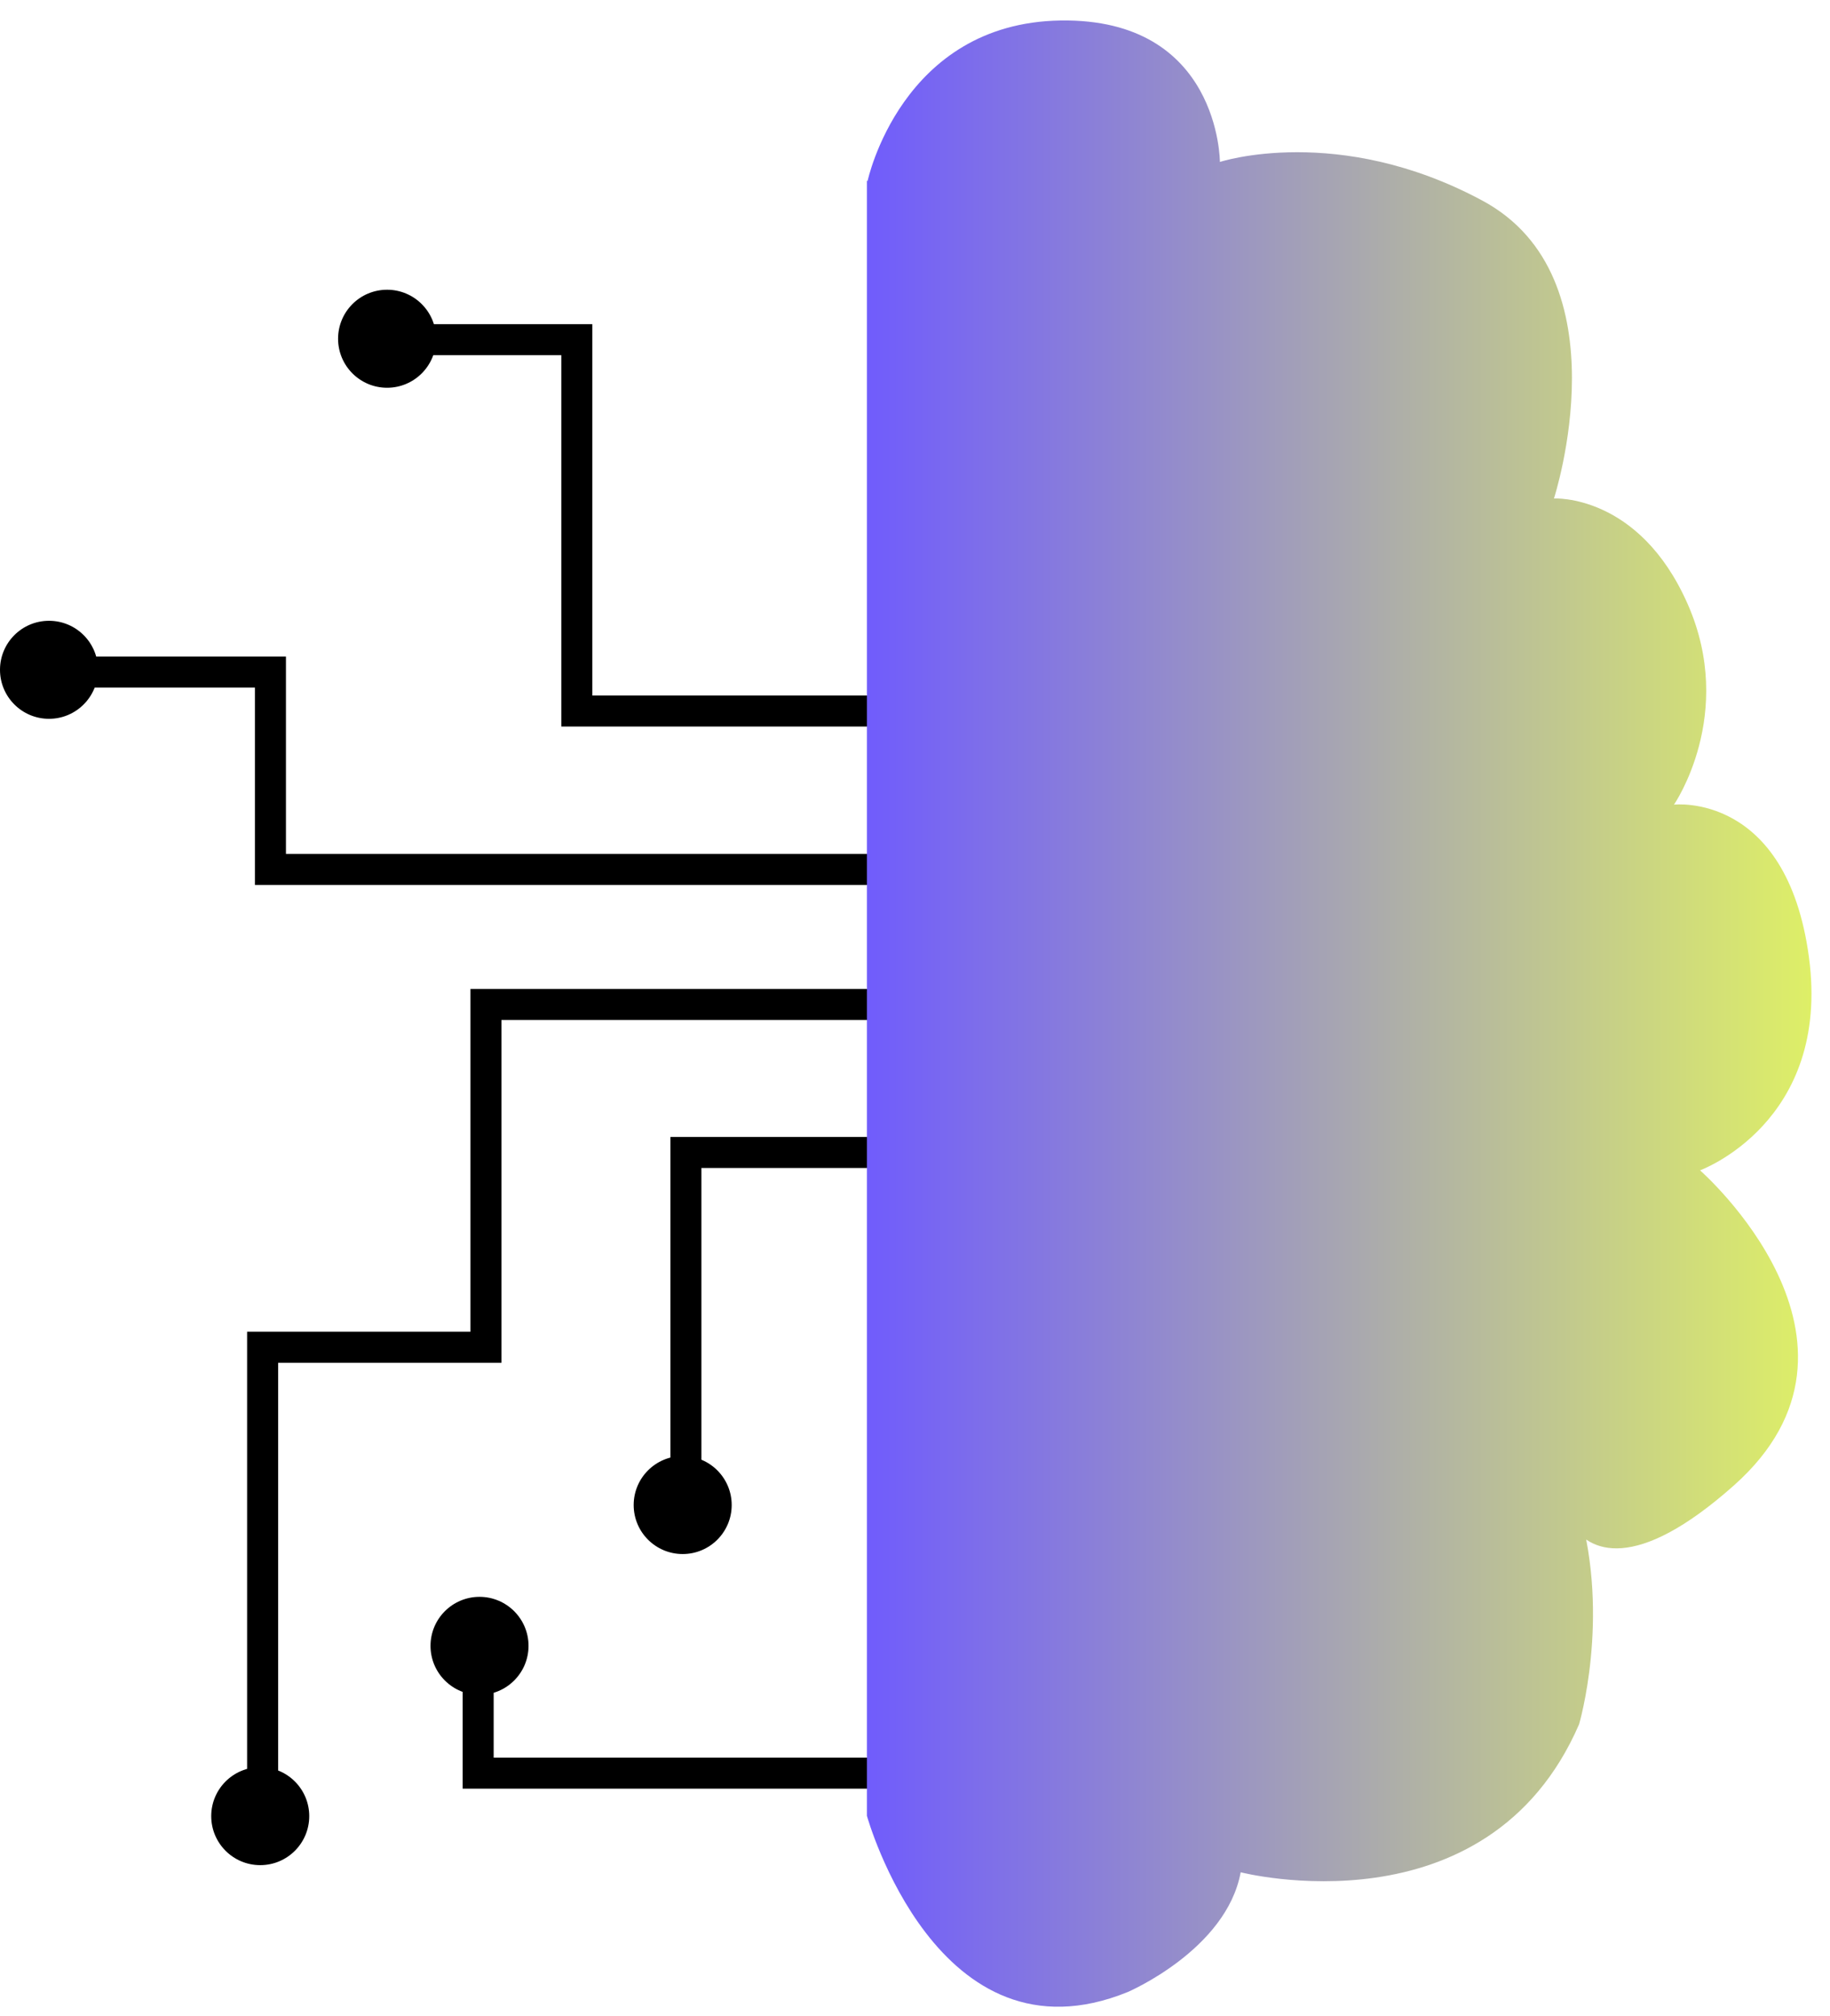
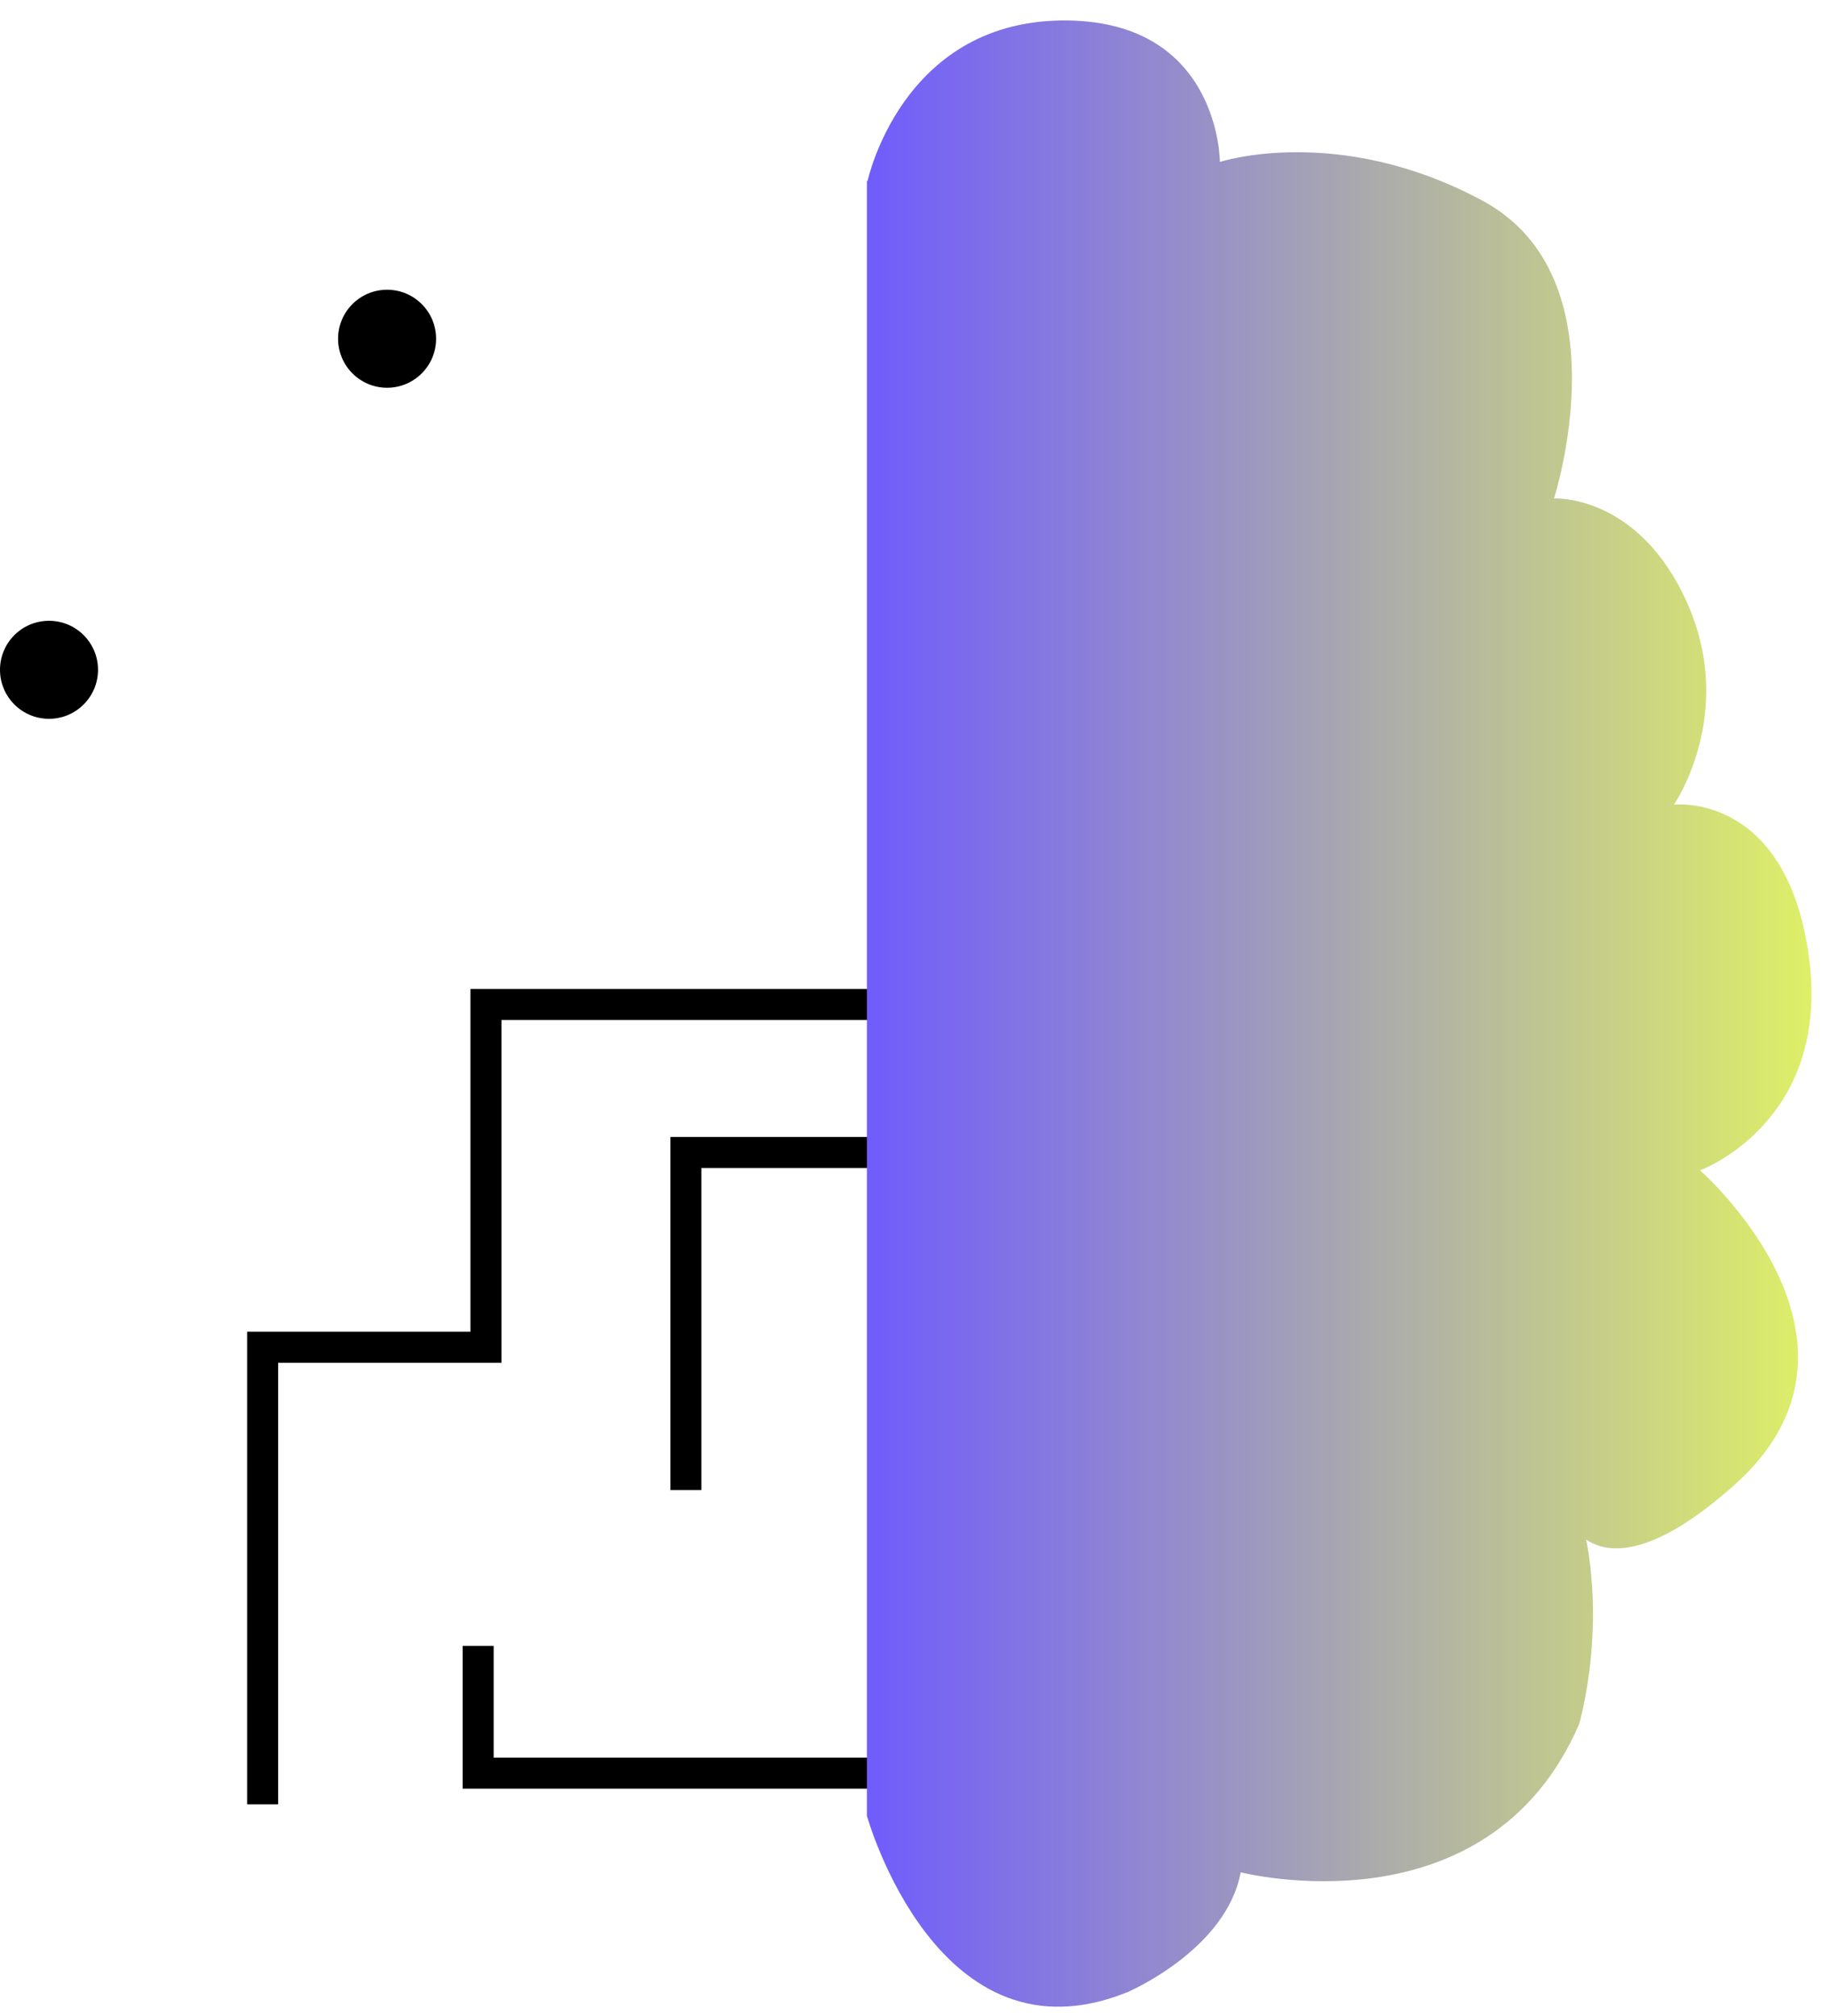
<svg xmlns="http://www.w3.org/2000/svg" width="59" height="65" viewBox="0 0 59 65" fill="none">
  <g clip-path="url(#clip0_1497_1459)">
-     <path d="M22.01 50.101C22.883 50.101 23.59 49.394 23.59 48.521C23.59 47.649 22.883 46.941 22.01 46.941C21.137 46.941 20.43 47.649 20.43 48.521C20.43 49.394 21.137 50.101 22.01 50.101Z" fill="black" />
-     <path d="M8.39 60.131C9.263 60.131 9.97 59.423 9.97 58.551C9.97 57.678 9.263 56.971 8.39 56.971C7.517 56.971 6.81 57.678 6.81 58.551C6.81 59.423 7.517 60.131 8.39 60.131Z" fill="black" />
-     <path d="M15.46 54.641C16.332 54.641 17.04 53.934 17.04 53.061C17.04 52.189 16.332 51.481 15.46 51.481C14.587 51.481 13.88 52.189 13.88 53.061C13.88 53.934 14.587 54.641 15.46 54.641Z" fill="black" />
    <path d="M1.58 23.174C2.453 23.174 3.16 22.466 3.16 21.594C3.16 20.721 2.453 20.014 1.58 20.014C0.707 20.014 0 20.721 0 21.594C0 22.466 0.707 23.174 1.58 23.174Z" fill="black" />
    <path d="M12.48 12.501C13.352 12.501 14.06 11.793 14.06 10.921C14.06 10.048 13.352 9.341 12.48 9.341C11.607 9.341 10.9 10.048 10.9 10.921C10.9 11.793 11.607 12.501 12.48 12.501Z" fill="black" />
-     <path d="M12.486 10.951H18.597V22.923H29.648M1.937 21.667H8.719V28.03H28.56" stroke="black" />
    <path d="M8.467 58.169V43.435H15.667V32.384H29.146" stroke="black" />
    <path d="M22.114 48.039V37.155H28.644" stroke="black" />
    <path d="M15.416 53.062V57.165H29.146" stroke="black" />
    <path d="M27.95 5.821V58.541C27.95 58.541 30.22 66.721 36.36 64.221C36.36 64.221 39.54 62.861 40 60.361C40 60.361 47.95 62.411 50.91 55.591C50.91 55.591 51.92 52.181 50.91 48.671C49.9 45.161 49.52 53.561 55.9 47.891C61.12 43.251 54.81 37.731 54.81 37.731C54.81 37.731 59.04 36.191 58.32 30.851C57.6 25.521 53.97 25.941 53.97 25.941C53.97 25.941 55.98 23.031 54.41 19.471C52.84 15.911 50.1 16.071 50.1 16.071C50.1 16.071 52.42 8.941 47.78 6.461C43.14 3.971 39.33 5.221 39.33 5.221C39.33 5.221 39.33 0.581 34.19 0.661C29.05 0.741 27.97 5.841 27.97 5.841L27.95 5.821Z" fill="url(#paint0_linear_1497_1459)" />
  </g>
  <defs>
    <linearGradient id="paint0_linear_1497_1459" x1="27.95" y1="32.678" x2="58.402" y2="32.678" gradientUnits="userSpaceOnUse">
      <stop stop-color="#705CFC" />
      <stop offset="1" stop-color="#DEEF67" />
    </linearGradient>
    <clipPath id="clip0_1497_1459">
      <rect width="58.39" height="64.05" fill="white" transform="translate(0 0.642)" />
    </clipPath>
  </defs>
</svg>